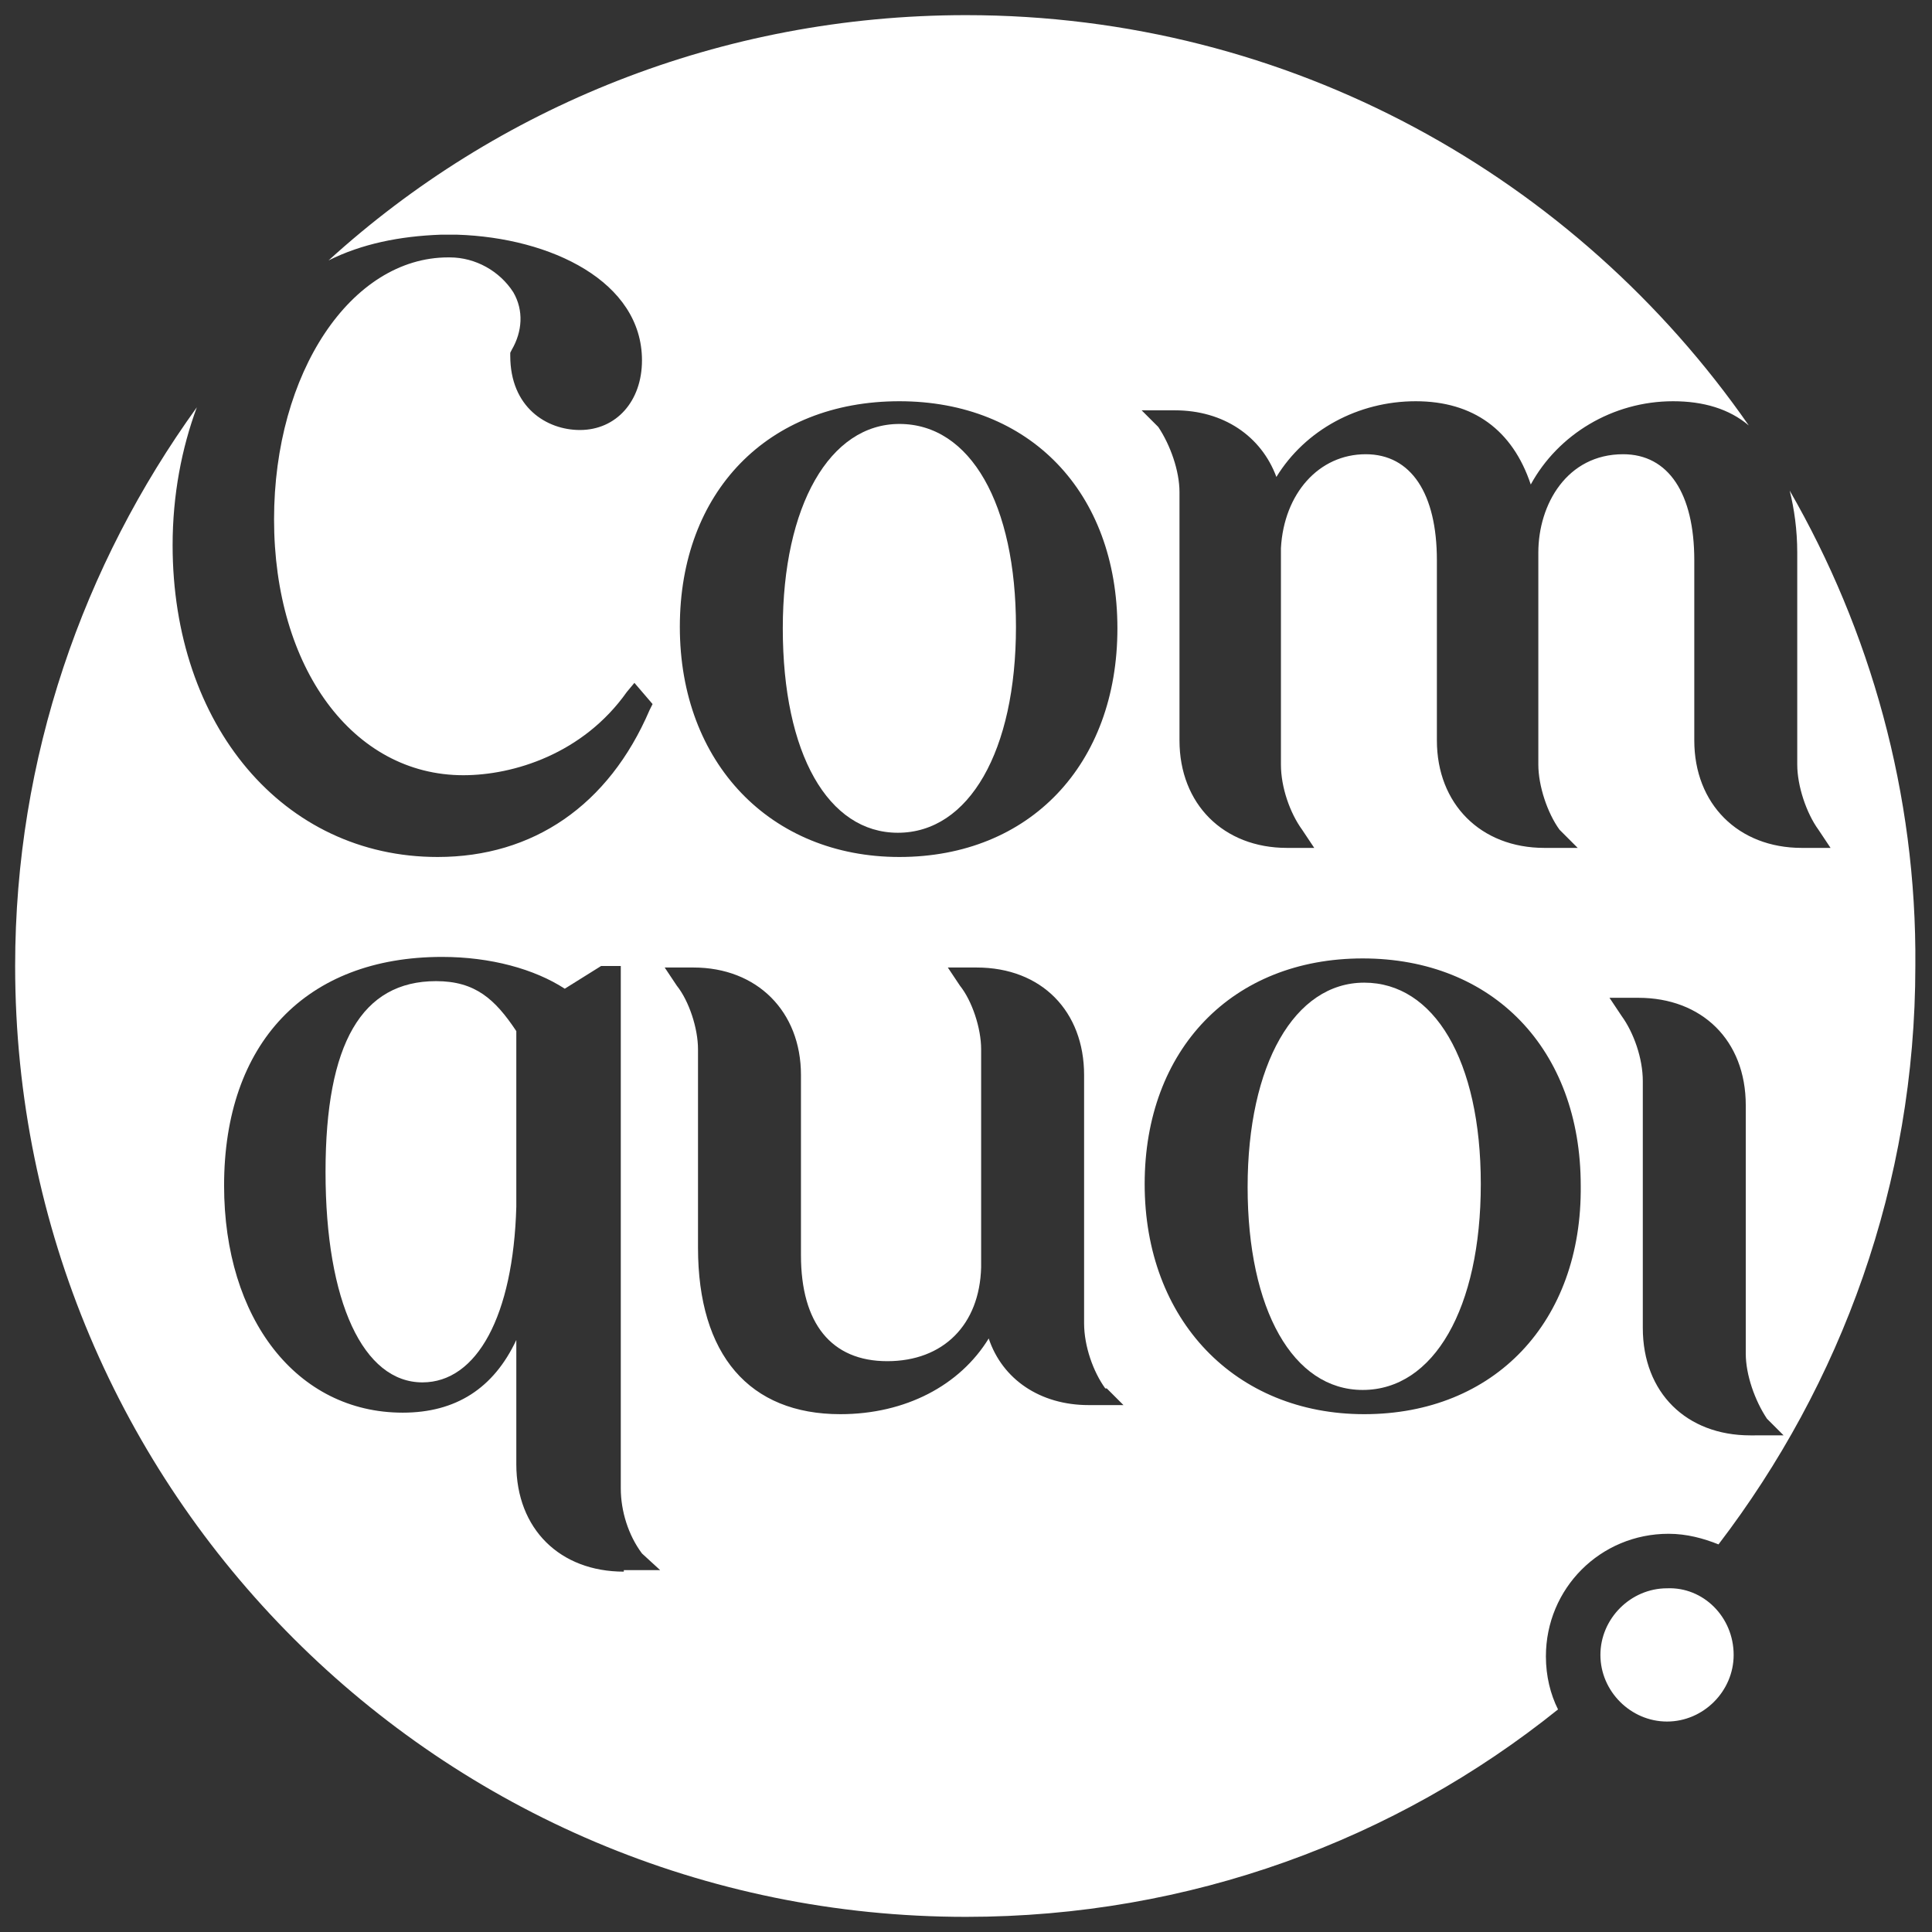
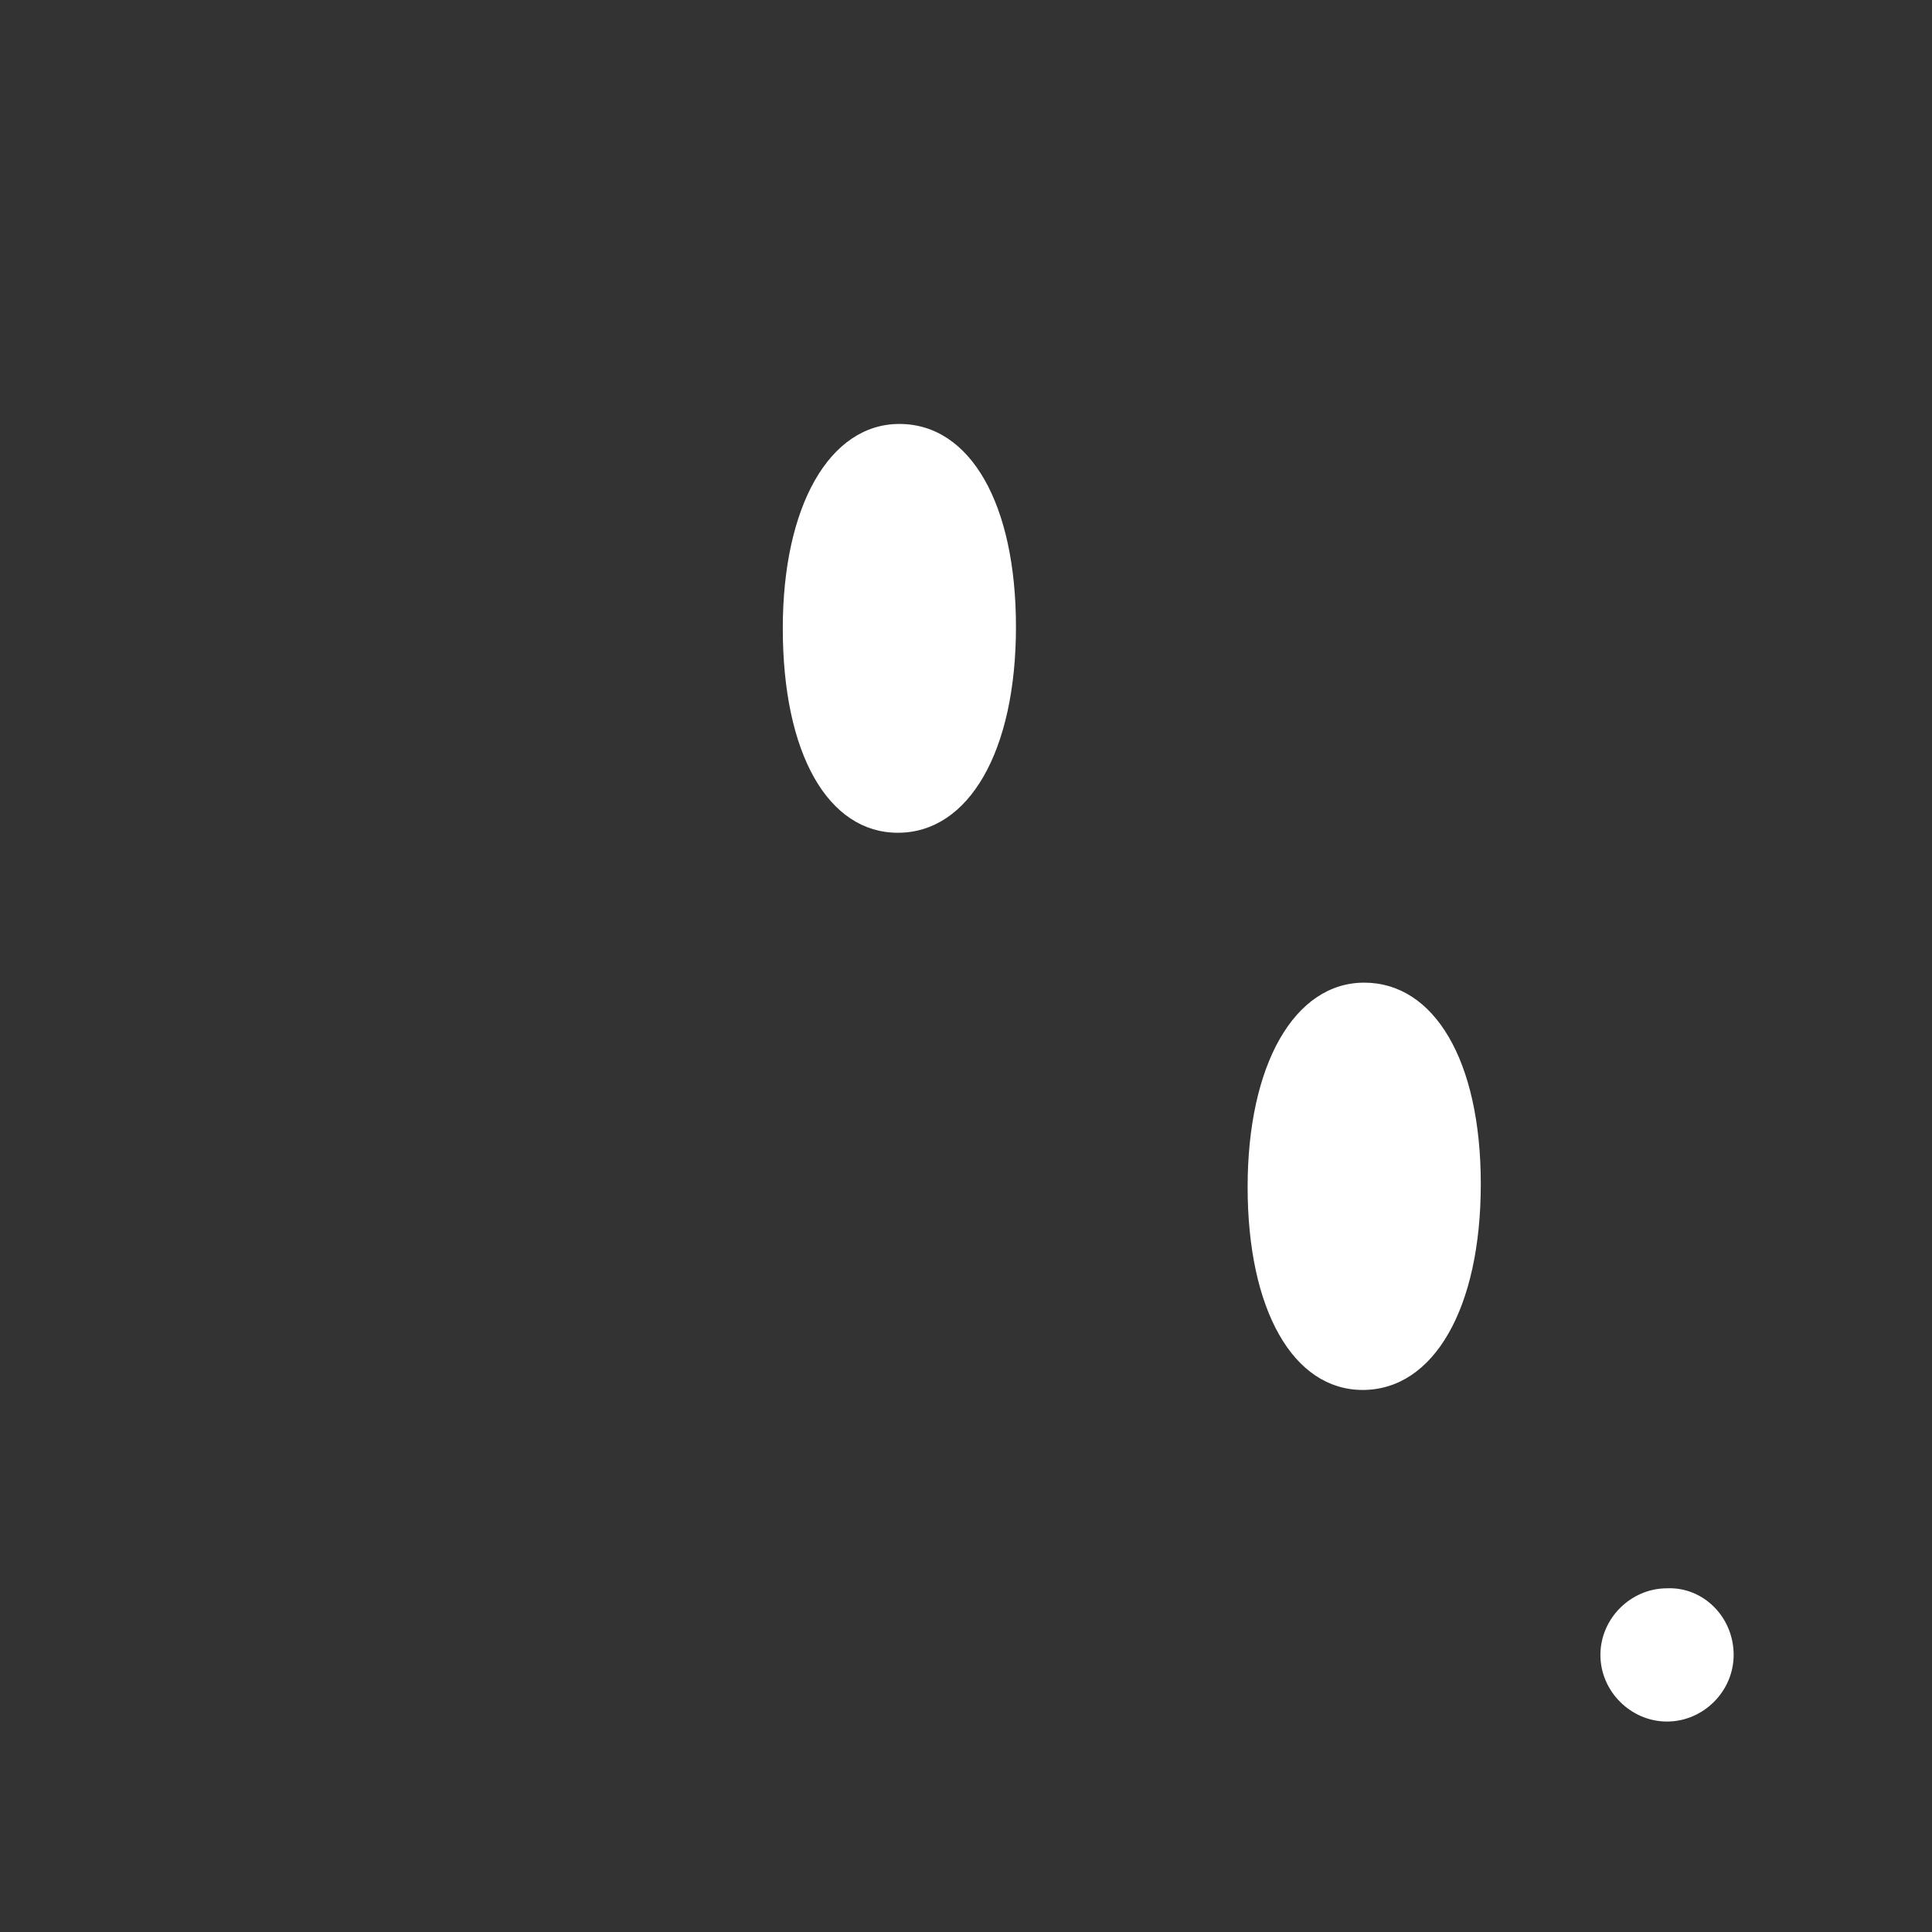
<svg xmlns="http://www.w3.org/2000/svg" xmlns:xlink="http://www.w3.org/1999/xlink" version="1.1" id="Calque_1" x="0px" y="0px" viewBox="0 0 127.6 127.6" style="enable-background:new 0 0 127.6 127.6;" xml:space="preserve">
  <rect x="0" y="0" width="127.6" height="127.6" fill="#333333" stroke="none" />
  <style type="text/css">
	.st0{fill:#FFFFFF;}
	.st1{clip-path:url(#SVGID_2_);fill:#FFFFFF;}
	.st2{fill:none;}
</style>
  <path class="st0" d="M90.1,64.9c-4.6,0-7.7,5.4-7.7,13.5c0,8.1,3,13.4,7.6,13.4c4.7,0,7.8-5.4,7.8-13.6S94.7,64.9,90.1,64.9" />
  <path class="st0" d="M59.3,55c4.7,0,7.8-5.4,7.8-13.6c0-8.1-3-13.4-7.7-13.4c-4.6,0-7.7,5.4-7.7,13.5C51.7,49.8,54.7,55,59.3,55" />
  <g id="XMLID_1_">
    <g>
      <defs>
-         <rect id="SVGID_1_" x="1" y="1" width="125.6" height="125.6" />
-       </defs>
+         </defs>
      <clipPath id="SVGID_2_">
        <use xlink:href="#SVGID_1_" style="overflow:visible;" />
      </clipPath>
-       <path class="st1" d="M28.8,64.8c-4.9,0-7.3,4.1-7.3,12.6c0,8.6,2.5,13.9,6.4,13.9c3.6,0,6-4.4,6.2-11.6V68.1    C32.7,66,31.4,64.8,28.8,64.8" />
      <path class="st1" d="M115.6,94.8c-4.2,0-7.1-2.8-7.1-7.1V71.4c0-1.5-0.6-3.2-1.4-4.3l-0.8-1.2h1.9c4.2,0,7.1,2.8,7.1,7.1v16.4    c0,1.4,0.6,3.1,1.4,4.3l1.1,1.1H115.6z M90.1,93.4c-8.5,0-14.5-6.2-14.5-15.2c0-8.9,5.8-14.9,14.4-14.9c8.6,0,14.4,6,14.4,15    C104.5,87.3,98.7,93.4,90.1,93.4 M71.9,92.8c-3.2,0-5.7-1.7-6.6-4.4c-1.9,3.1-5.5,5-9.8,5c-6,0-9.4-3.9-9.4-11V69.3    c0-1.4-0.6-3.2-1.4-4.2l-0.8-1.2h1.9c4.2,0,7.1,2.9,7.1,7.1v11.9c0,4.5,2,7,5.7,7c3.7,0,6.1-2.4,6.2-6.2l0-14.4    c0-1.4-0.6-3.2-1.4-4.2l-0.8-1.2h1.9c4.3,0,7.1,2.9,7.1,7.1v16.4c0,1.5,0.6,3.2,1.4,4.3l0.1,0l1.1,1.1H71.9z M41.2,103.8    c-4.2,0-7.1-2.8-7.1-7.1v-8.2c-1.5,3.2-4,4.8-7.5,4.8c-7,0-11.8-6.2-11.8-15c0-9.4,5.4-15.1,14.4-15.1c3.2,0,6.1,0.8,8.1,2.1    l2.4-1.5H41v34.5c0,1.5,0.5,3.1,1.4,4.3l1.2,1.1H41.2z M59.4,26.5c8.6,0,14.4,6,14.4,15c0,9-5.8,15.1-14.4,15.1    c-8.5,0-14.5-6.2-14.5-15.2C44.9,32.5,50.7,26.5,59.4,26.5 M118.2,32.4c0.3,1.2,0.5,2.6,0.5,4.1v14c0,1.4,0.6,3.2,1.4,4.3l0.8,1.2    H119c-4.2,0-7.1-2.9-7.1-7.1V37c0-4.4-1.7-7-4.7-7c-3.7,0-5.6,3.3-5.6,6.5v14c0,1.4,0.6,3.2,1.4,4.3l1.2,1.2H102    c-4.2,0-7.1-2.9-7.1-7.1V37c0-4.4-1.7-7-4.7-7c-3.1,0-5.4,2.6-5.6,6.2v14.3c0,1.5,0.6,3.2,1.4,4.3l0.8,1.2H85    c-4.2,0-7.1-2.9-7.1-7.1V32.5c0-1.4-0.6-3.1-1.4-4.3l-1.1-1.1h2.2c3.2,0,5.7,1.7,6.7,4.4c1.9-3.1,5.4-5,9.2-5    c3.8,0,6.4,1.9,7.6,5.5c1.8-3.3,5.4-5.5,9.4-5.5c2,0,3.7,0.5,5,1.6C104.1,11.7,85.2,1,63.8,1c-16.2,0-31,6.1-42.1,16.2    c2.2-1.1,4.7-1.6,7.4-1.7v0l0.6,0c0,0,0,0,0,0l0.5,0v0c6.2,0.2,12.2,3.1,12.2,8.3c0,2.7-1.7,4.6-4.1,4.6c-2.2,0-4.6-1.5-4.6-4.9    l0-0.2l0.1-0.2c0.7-1.2,0.8-2.6,0.1-3.8C33,17.9,31.4,17,29.7,17h-0.1c-6.4,0-11.5,7.6-11.5,17.3c0,9.8,5.2,16.9,12.5,16.9    c3.3,0,7.9-1.4,10.8-5.5l0.5-0.6l1.2,1.4l-0.2,0.4c-2.7,6.3-7.7,9.7-14,9.7c-10.2,0-17.5-8.7-17.5-20.6c0-3.3,0.6-6.4,1.6-9.1    C5.5,37.3,1,50,1,63.8c0,34.7,28.1,62.8,62.8,62.8c14.8,0,28.4-5.1,39.1-13.7c-0.5-1-0.8-2.2-0.8-3.5c0-4.5,3.6-8.1,8.1-8.1    c1.2,0,2.3,0.3,3.3,0.7c8.1-10.6,13-23.8,13-38.2C126.6,52.4,123.5,41.6,118.2,32.4" />
    </g>
  </g>
  <path class="st0" d="M114.5,109.3c0,2.4-2,4.4-4.4,4.4c-2.4,0-4.4-2-4.4-4.4c0-2.4,2-4.4,4.4-4.4  C112.5,104.8,114.5,106.8,114.5,109.3" />
  <rect class="st2" width="127.6" height="127.6" />
</svg>